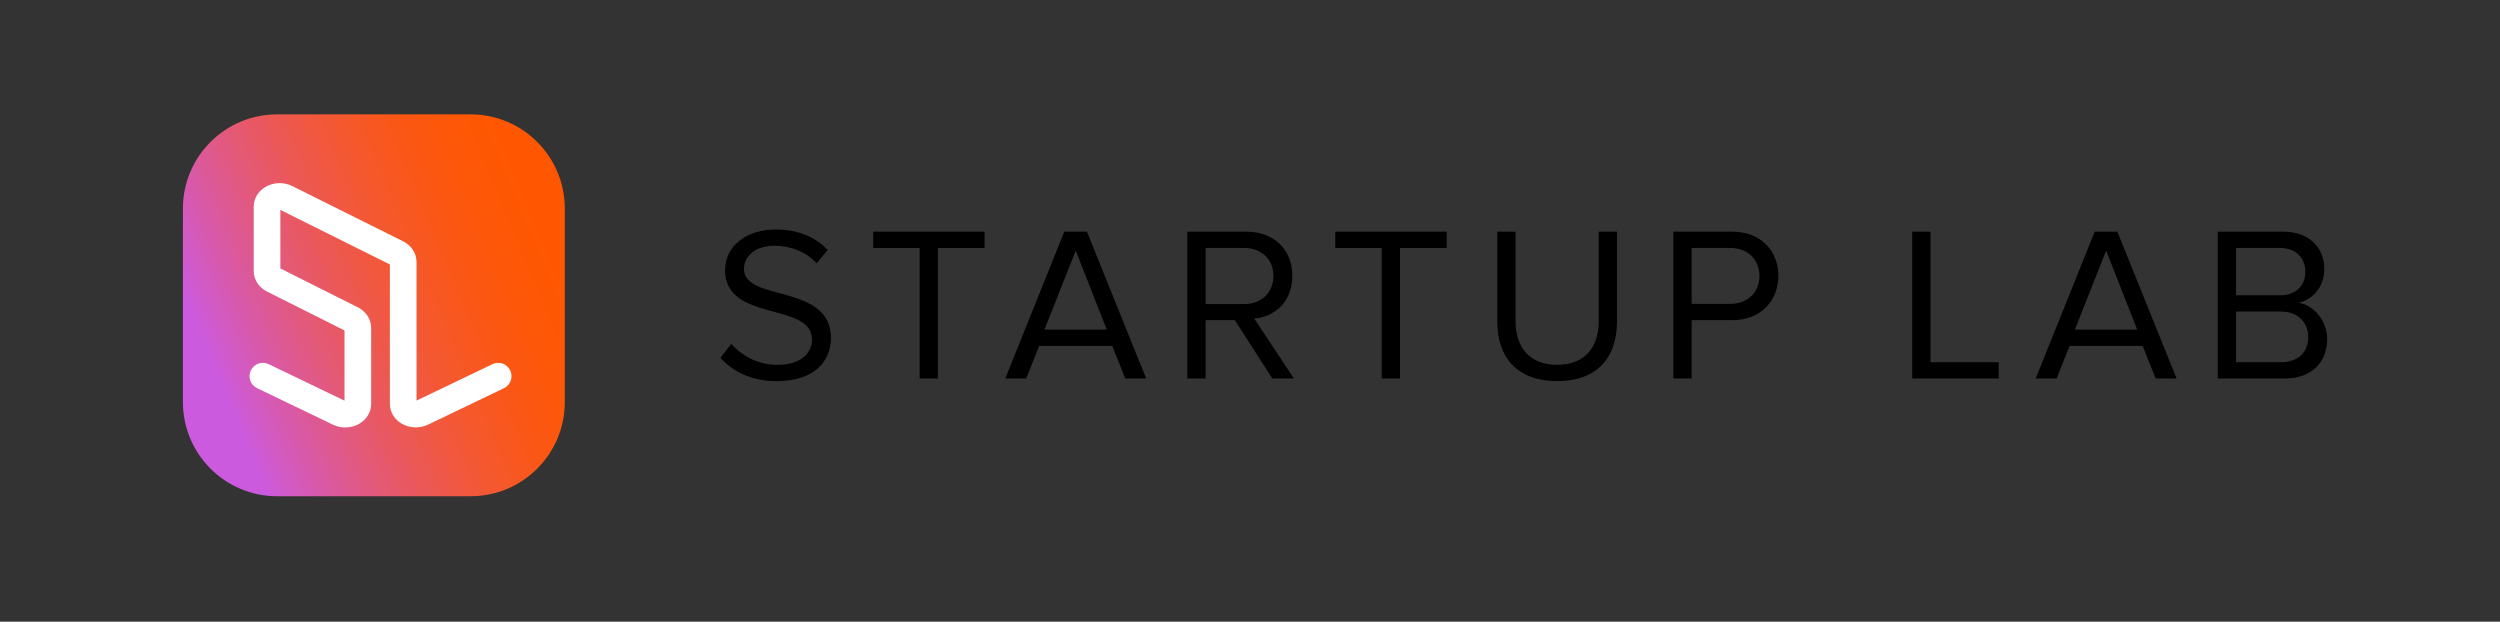
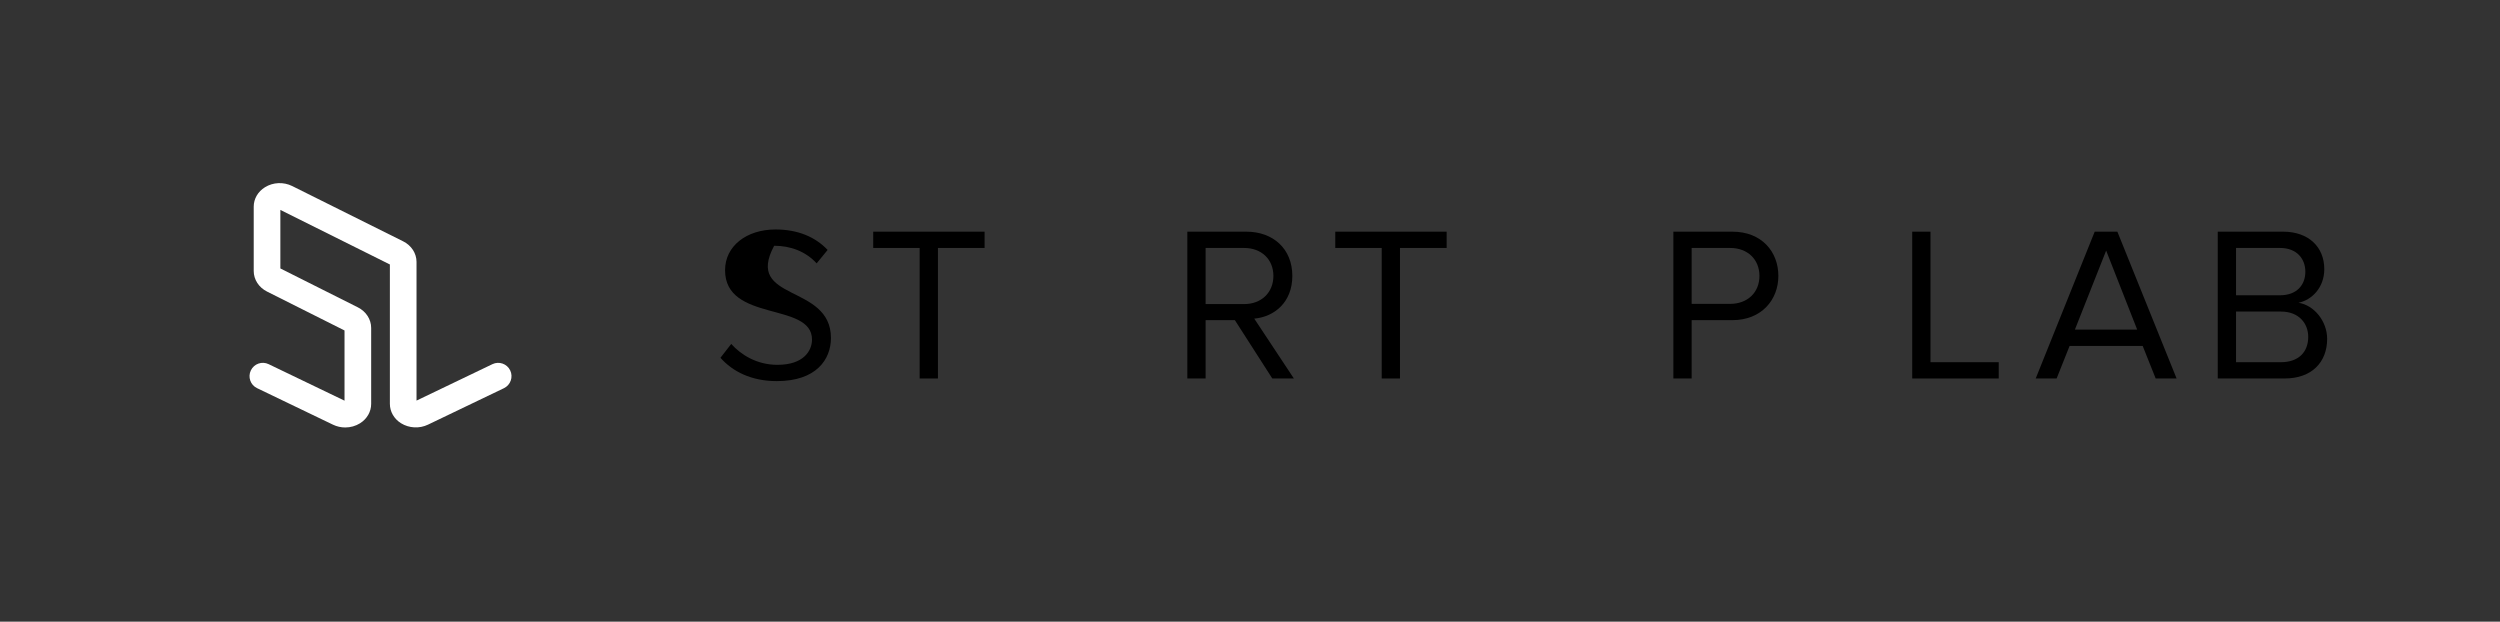
<svg xmlns="http://www.w3.org/2000/svg" width="563" height="140" viewBox="0 0 563 140">
  <rect x="0" y="0" width="563" height="140" fill="#333333" stroke="none" />
  <defs>
    <clipPath id="clip-0">
-       <path clip-rule="nonzero" d="M 41 25 L 128 25 L 128 112 L 41 112 Z M 41 25 " />
-     </clipPath>
+       </clipPath>
    <clipPath id="clip-1">
      <path clip-rule="nonzero" d="M 84.191 25.754 L 62.406 25.754 C 56.547 25.754 51.246 28.129 47.406 31.965 C 43.566 35.805 41.191 41.109 41.191 46.965 L 41.191 90.539 C 41.191 96.398 43.566 101.699 47.406 105.539 C 51.246 109.379 56.547 111.754 62.406 111.754 L 105.98 111.754 C 111.84 111.754 117.141 109.379 120.98 105.539 C 124.82 101.699 127.191 96.398 127.191 90.539 L 127.191 46.965 C 127.191 41.109 124.82 35.805 120.98 31.965 C 117.141 28.129 111.84 25.754 105.98 25.754 Z M 84.191 25.754 " />
    </clipPath>
    <linearGradient id="linear-pattern-0" gradientUnits="userSpaceOnUse" x1="-0.208" y1="0" x2="1.13" y2="0" gradientTransform="matrix(77.555, -32.644, 32.644, 77.555, 48.453, 83.797)">
      <stop offset="0" stop-color="rgb(79.999%, 35.294%, 87.057%)" stop-opacity="1" />
      <stop offset="0.125" stop-color="rgb(79.999%, 35.294%, 87.057%)" stop-opacity="1" />
      <stop offset="0.156" stop-color="rgb(80.013%, 35.292%, 86.998%)" stop-opacity="1" />
      <stop offset="0.16" stop-color="rgb(80.219%, 35.28%, 86.098%)" stop-opacity="1" />
      <stop offset="0.164" stop-color="rgb(80.412%, 35.269%, 85.257%)" stop-opacity="1" />
      <stop offset="0.168" stop-color="rgb(80.605%, 35.257%, 84.422%)" stop-opacity="1" />
      <stop offset="0.172" stop-color="rgb(80.797%, 35.246%, 83.589%)" stop-opacity="1" />
      <stop offset="0.176" stop-color="rgb(80.986%, 35.234%, 82.762%)" stop-opacity="1" />
      <stop offset="0.18" stop-color="rgb(81.175%, 35.223%, 81.937%)" stop-opacity="1" />
      <stop offset="0.184" stop-color="rgb(81.363%, 35.213%, 81.117%)" stop-opacity="1" />
      <stop offset="0.188" stop-color="rgb(81.552%, 35.202%, 80.299%)" stop-opacity="1" />
      <stop offset="0.191" stop-color="rgb(81.738%, 35.191%, 79.488%)" stop-opacity="1" />
      <stop offset="0.195" stop-color="rgb(81.924%, 35.181%, 78.677%)" stop-opacity="1" />
      <stop offset="0.199" stop-color="rgb(82.109%, 35.168%, 77.873%)" stop-opacity="1" />
      <stop offset="0.203" stop-color="rgb(82.294%, 35.158%, 77.071%)" stop-opacity="1" />
      <stop offset="0.207" stop-color="rgb(82.477%, 35.147%, 76.274%)" stop-opacity="1" />
      <stop offset="0.211" stop-color="rgb(82.66%, 35.136%, 75.479%)" stop-opacity="1" />
      <stop offset="0.215" stop-color="rgb(82.84%, 35.126%, 74.69%)" stop-opacity="1" />
      <stop offset="0.219" stop-color="rgb(83.022%, 35.115%, 73.903%)" stop-opacity="1" />
      <stop offset="0.223" stop-color="rgb(83.2%, 35.104%, 73.122%)" stop-opacity="1" />
      <stop offset="0.227" stop-color="rgb(83.38%, 35.095%, 72.342%)" stop-opacity="1" />
      <stop offset="0.23" stop-color="rgb(83.557%, 35.085%, 71.568%)" stop-opacity="1" />
      <stop offset="0.234" stop-color="rgb(83.736%, 35.074%, 70.796%)" stop-opacity="1" />
      <stop offset="0.238" stop-color="rgb(83.911%, 35.063%, 70.032%)" stop-opacity="1" />
      <stop offset="0.242" stop-color="rgb(84.087%, 35.052%, 69.267%)" stop-opacity="1" />
      <stop offset="0.246" stop-color="rgb(84.261%, 35.042%, 68.509%)" stop-opacity="1" />
      <stop offset="0.25" stop-color="rgb(84.435%, 35.033%, 67.752%)" stop-opacity="1" />
      <stop offset="0.254" stop-color="rgb(84.607%, 35.022%, 67.003%)" stop-opacity="1" />
      <stop offset="0.258" stop-color="rgb(84.779%, 35.013%, 66.254%)" stop-opacity="1" />
      <stop offset="0.262" stop-color="rgb(84.949%, 35.002%, 65.512%)" stop-opacity="1" />
      <stop offset="0.266" stop-color="rgb(85.12%, 34.991%, 64.771%)" stop-opacity="1" />
      <stop offset="0.27" stop-color="rgb(85.287%, 34.981%, 64.037%)" stop-opacity="1" />
      <stop offset="0.273" stop-color="rgb(85.457%, 34.972%, 63.303%)" stop-opacity="1" />
      <stop offset="0.277" stop-color="rgb(85.623%, 34.962%, 62.576%)" stop-opacity="1" />
      <stop offset="0.281" stop-color="rgb(85.791%, 34.953%, 61.85%)" stop-opacity="1" />
      <stop offset="0.285" stop-color="rgb(85.956%, 34.943%, 61.131%)" stop-opacity="1" />
      <stop offset="0.289" stop-color="rgb(86.121%, 34.933%, 60.413%)" stop-opacity="1" />
      <stop offset="0.293" stop-color="rgb(86.284%, 34.923%, 59.702%)" stop-opacity="1" />
      <stop offset="0.297" stop-color="rgb(86.447%, 34.914%, 58.992%)" stop-opacity="1" />
      <stop offset="0.301" stop-color="rgb(86.607%, 34.904%, 58.289%)" stop-opacity="1" />
      <stop offset="0.305" stop-color="rgb(86.769%, 34.895%, 57.587%)" stop-opacity="1" />
      <stop offset="0.309" stop-color="rgb(86.929%, 34.886%, 56.891%)" stop-opacity="1" />
      <stop offset="0.312" stop-color="rgb(87.09%, 34.877%, 56.197%)" stop-opacity="1" />
      <stop offset="0.316" stop-color="rgb(87.247%, 34.866%, 55.508%)" stop-opacity="1" />
      <stop offset="0.32" stop-color="rgb(87.405%, 34.857%, 54.822%)" stop-opacity="1" />
      <stop offset="0.324" stop-color="rgb(87.561%, 34.848%, 54.143%)" stop-opacity="1" />
      <stop offset="0.328" stop-color="rgb(87.717%, 34.839%, 53.464%)" stop-opacity="1" />
      <stop offset="0.332" stop-color="rgb(87.871%, 34.83%, 52.792%)" stop-opacity="1" />
      <stop offset="0.336" stop-color="rgb(88.025%, 34.821%, 52.121%)" stop-opacity="1" />
      <stop offset="0.34" stop-color="rgb(88.177%, 34.811%, 51.457%)" stop-opacity="1" />
      <stop offset="0.344" stop-color="rgb(88.33%, 34.804%, 50.795%)" stop-opacity="1" />
      <stop offset="0.348" stop-color="rgb(88.48%, 34.795%, 50.139%)" stop-opacity="1" />
      <stop offset="0.352" stop-color="rgb(88.631%, 34.785%, 49.483%)" stop-opacity="1" />
      <stop offset="0.355" stop-color="rgb(88.779%, 34.776%, 48.834%)" stop-opacity="1" />
      <stop offset="0.359" stop-color="rgb(88.928%, 34.769%, 48.187%)" stop-opacity="1" />
      <stop offset="0.363" stop-color="rgb(89.075%, 34.76%, 47.548%)" stop-opacity="1" />
      <stop offset="0.367" stop-color="rgb(89.223%, 34.75%, 46.909%)" stop-opacity="1" />
      <stop offset="0.371" stop-color="rgb(89.368%, 34.741%, 46.277%)" stop-opacity="1" />
      <stop offset="0.375" stop-color="rgb(89.513%, 34.734%, 45.645%)" stop-opacity="1" />
      <stop offset="0.379" stop-color="rgb(89.656%, 34.724%, 45.021%)" stop-opacity="1" />
      <stop offset="0.383" stop-color="rgb(89.799%, 34.717%, 44.397%)" stop-opacity="1" />
      <stop offset="0.387" stop-color="rgb(89.94%, 34.708%, 43.781%)" stop-opacity="1" />
      <stop offset="0.391" stop-color="rgb(90.082%, 34.7%, 43.166%)" stop-opacity="1" />
      <stop offset="0.395" stop-color="rgb(90.221%, 34.691%, 42.558%)" stop-opacity="1" />
      <stop offset="0.398" stop-color="rgb(90.361%, 34.683%, 41.951%)" stop-opacity="1" />
      <stop offset="0.402" stop-color="rgb(90.498%, 34.676%, 41.351%)" stop-opacity="1" />
      <stop offset="0.406" stop-color="rgb(90.637%, 34.668%, 40.752%)" stop-opacity="1" />
      <stop offset="0.41" stop-color="rgb(90.773%, 34.659%, 40.16%)" stop-opacity="1" />
      <stop offset="0.414" stop-color="rgb(90.909%, 34.651%, 39.568%)" stop-opacity="1" />
      <stop offset="0.418" stop-color="rgb(91.043%, 34.644%, 38.983%)" stop-opacity="1" />
      <stop offset="0.422" stop-color="rgb(91.177%, 34.636%, 38.4%)" stop-opacity="1" />
      <stop offset="0.426" stop-color="rgb(91.309%, 34.628%, 37.825%)" stop-opacity="1" />
      <stop offset="0.43" stop-color="rgb(91.441%, 34.621%, 37.25%)" stop-opacity="1" />
      <stop offset="0.434" stop-color="rgb(91.571%, 34.613%, 36.682%)" stop-opacity="1" />
      <stop offset="0.438" stop-color="rgb(91.702%, 34.605%, 36.115%)" stop-opacity="1" />
      <stop offset="0.441" stop-color="rgb(91.83%, 34.598%, 35.555%)" stop-opacity="1" />
      <stop offset="0.445" stop-color="rgb(91.96%, 34.59%, 34.996%)" stop-opacity="1" />
      <stop offset="0.449" stop-color="rgb(92.085%, 34.583%, 34.445%)" stop-opacity="1" />
      <stop offset="0.453" stop-color="rgb(92.212%, 34.575%, 33.894%)" stop-opacity="1" />
      <stop offset="0.457" stop-color="rgb(92.337%, 34.567%, 33.351%)" stop-opacity="1" />
      <stop offset="0.461" stop-color="rgb(92.462%, 34.56%, 32.808%)" stop-opacity="1" />
      <stop offset="0.465" stop-color="rgb(92.584%, 34.552%, 32.272%)" stop-opacity="1" />
      <stop offset="0.469" stop-color="rgb(92.708%, 34.546%, 31.738%)" stop-opacity="1" />
      <stop offset="0.473" stop-color="rgb(92.828%, 34.538%, 31.212%)" stop-opacity="1" />
      <stop offset="0.477" stop-color="rgb(92.95%, 34.532%, 30.685%)" stop-opacity="1" />
      <stop offset="0.48" stop-color="rgb(93.069%, 34.525%, 30.167%)" stop-opacity="1" />
      <stop offset="0.484" stop-color="rgb(93.188%, 34.517%, 29.648%)" stop-opacity="1" />
      <stop offset="0.488" stop-color="rgb(93.304%, 34.509%, 29.137%)" stop-opacity="1" />
      <stop offset="0.492" stop-color="rgb(93.422%, 34.503%, 28.627%)" stop-opacity="1" />
      <stop offset="0.496" stop-color="rgb(93.536%, 34.496%, 28.125%)" stop-opacity="1" />
      <stop offset="0.5" stop-color="rgb(93.652%, 34.489%, 27.623%)" stop-opacity="1" />
      <stop offset="0.504" stop-color="rgb(93.765%, 34.483%, 27.129%)" stop-opacity="1" />
      <stop offset="0.508" stop-color="rgb(93.88%, 34.477%, 26.636%)" stop-opacity="1" />
      <stop offset="0.512" stop-color="rgb(93.991%, 34.47%, 26.151%)" stop-opacity="1" />
      <stop offset="0.516" stop-color="rgb(94.102%, 34.464%, 25.665%)" stop-opacity="1" />
      <stop offset="0.52" stop-color="rgb(94.212%, 34.457%, 25.188%)" stop-opacity="1" />
      <stop offset="0.523" stop-color="rgb(94.322%, 34.451%, 24.712%)" stop-opacity="1" />
      <stop offset="0.527" stop-color="rgb(94.429%, 34.444%, 24.243%)" stop-opacity="1" />
      <stop offset="0.531" stop-color="rgb(94.537%, 34.438%, 23.775%)" stop-opacity="1" />
      <stop offset="0.535" stop-color="rgb(94.643%, 34.431%, 23.314%)" stop-opacity="1" />
      <stop offset="0.539" stop-color="rgb(94.749%, 34.425%, 22.855%)" stop-opacity="1" />
      <stop offset="0.543" stop-color="rgb(94.853%, 34.419%, 22.401%)" stop-opacity="1" />
      <stop offset="0.547" stop-color="rgb(94.957%, 34.413%, 21.95%)" stop-opacity="1" />
      <stop offset="0.551" stop-color="rgb(95.058%, 34.407%, 21.506%)" stop-opacity="1" />
      <stop offset="0.555" stop-color="rgb(95.16%, 34.401%, 21.063%)" stop-opacity="1" />
      <stop offset="0.559" stop-color="rgb(95.259%, 34.395%, 20.628%)" stop-opacity="1" />
      <stop offset="0.562" stop-color="rgb(95.36%, 34.39%, 20.193%)" stop-opacity="1" />
      <stop offset="0.566" stop-color="rgb(95.457%, 34.384%, 19.766%)" stop-opacity="1" />
      <stop offset="0.57" stop-color="rgb(95.557%, 34.378%, 19.341%)" stop-opacity="1" />
      <stop offset="0.574" stop-color="rgb(95.651%, 34.372%, 18.922%)" stop-opacity="1" />
      <stop offset="0.578" stop-color="rgb(95.747%, 34.367%, 18.504%)" stop-opacity="1" />
      <stop offset="0.582" stop-color="rgb(95.842%, 34.361%, 18.095%)" stop-opacity="1" />
      <stop offset="0.586" stop-color="rgb(95.937%, 34.355%, 17.686%)" stop-opacity="1" />
      <stop offset="0.59" stop-color="rgb(96.028%, 34.349%, 17.285%)" stop-opacity="1" />
      <stop offset="0.594" stop-color="rgb(96.12%, 34.344%, 16.884%)" stop-opacity="1" />
      <stop offset="0.598" stop-color="rgb(96.21%, 34.338%, 16.492%)" stop-opacity="1" />
      <stop offset="0.602" stop-color="rgb(96.301%, 34.334%, 16.1%)" stop-opacity="1" />
      <stop offset="0.605" stop-color="rgb(96.388%, 34.329%, 15.715%)" stop-opacity="1" />
      <stop offset="0.609" stop-color="rgb(96.477%, 34.325%, 15.332%)" stop-opacity="1" />
      <stop offset="0.613" stop-color="rgb(96.562%, 34.319%, 14.957%)" stop-opacity="1" />
      <stop offset="0.617" stop-color="rgb(96.649%, 34.314%, 14.583%)" stop-opacity="1" />
      <stop offset="0.621" stop-color="rgb(96.733%, 34.308%, 14.217%)" stop-opacity="1" />
      <stop offset="0.625" stop-color="rgb(96.817%, 34.303%, 13.85%)" stop-opacity="1" />
      <stop offset="0.629" stop-color="rgb(96.899%, 34.299%, 13.492%)" stop-opacity="1" />
      <stop offset="0.633" stop-color="rgb(96.982%, 34.294%, 13.135%)" stop-opacity="1" />
      <stop offset="0.637" stop-color="rgb(97.061%, 34.29%, 12.785%)" stop-opacity="1" />
      <stop offset="0.641" stop-color="rgb(97.142%, 34.285%, 12.437%)" stop-opacity="1" />
      <stop offset="0.645" stop-color="rgb(97.22%, 34.28%, 12.097%)" stop-opacity="1" />
      <stop offset="0.648" stop-color="rgb(97.298%, 34.276%, 11.757%)" stop-opacity="1" />
      <stop offset="0.652" stop-color="rgb(97.374%, 34.271%, 11.426%)" stop-opacity="1" />
      <stop offset="0.656" stop-color="rgb(97.45%, 34.267%, 11.095%)" stop-opacity="1" />
      <stop offset="0.66" stop-color="rgb(97.523%, 34.262%, 10.773%)" stop-opacity="1" />
      <stop offset="0.664" stop-color="rgb(97.598%, 34.258%, 10.451%)" stop-opacity="1" />
      <stop offset="0.668" stop-color="rgb(97.67%, 34.253%, 10.136%)" stop-opacity="1" />
      <stop offset="0.672" stop-color="rgb(97.742%, 34.25%, 9.824%)" stop-opacity="1" />
      <stop offset="0.676" stop-color="rgb(97.812%, 34.245%, 9.52%)" stop-opacity="1" />
      <stop offset="0.68" stop-color="rgb(97.882%, 34.241%, 9.216%)" stop-opacity="1" />
      <stop offset="0.684" stop-color="rgb(97.949%, 34.236%, 8.92%)" stop-opacity="1" />
      <stop offset="0.688" stop-color="rgb(98.018%, 34.233%, 8.626%)" stop-opacity="1" />
      <stop offset="0.691" stop-color="rgb(98.083%, 34.229%, 8.339%)" stop-opacity="1" />
      <stop offset="0.695" stop-color="rgb(98.149%, 34.225%, 8.052%)" stop-opacity="1" />
      <stop offset="0.699" stop-color="rgb(98.212%, 34.221%, 7.774%)" stop-opacity="1" />
      <stop offset="0.703" stop-color="rgb(98.276%, 34.218%, 7.498%)" stop-opacity="1" />
      <stop offset="0.707" stop-color="rgb(98.337%, 34.213%, 7.23%)" stop-opacity="1" />
      <stop offset="0.711" stop-color="rgb(98.399%, 34.21%, 6.963%)" stop-opacity="1" />
      <stop offset="0.715" stop-color="rgb(98.459%, 34.207%, 6.703%)" stop-opacity="1" />
      <stop offset="0.719" stop-color="rgb(98.518%, 34.204%, 6.445%)" stop-opacity="1" />
      <stop offset="0.723" stop-color="rgb(98.575%, 34.2%, 6.195%)" stop-opacity="1" />
      <stop offset="0.727" stop-color="rgb(98.633%, 34.196%, 5.945%)" stop-opacity="1" />
      <stop offset="0.73" stop-color="rgb(98.688%, 34.193%, 5.705%)" stop-opacity="1" />
      <stop offset="0.734" stop-color="rgb(98.744%, 34.19%, 5.466%)" stop-opacity="1" />
      <stop offset="0.738" stop-color="rgb(98.796%, 34.187%, 5.234%)" stop-opacity="1" />
      <stop offset="0.742" stop-color="rgb(98.849%, 34.184%, 5.003%)" stop-opacity="1" />
      <stop offset="0.746" stop-color="rgb(98.9%, 34.181%, 4.782%)" stop-opacity="1" />
      <stop offset="0.75" stop-color="rgb(98.952%, 34.178%, 4.561%)" stop-opacity="1" />
      <stop offset="0.754" stop-color="rgb(99.001%, 34.175%, 4.349%)" stop-opacity="1" />
      <stop offset="0.758" stop-color="rgb(99.049%, 34.172%, 4.137%)" stop-opacity="1" />
      <stop offset="0.762" stop-color="rgb(99.095%, 34.169%, 3.934%)" stop-opacity="1" />
      <stop offset="0.766" stop-color="rgb(99.141%, 34.167%, 3.732%)" stop-opacity="1" />
      <stop offset="0.773" stop-color="rgb(99.185%, 34.164%, 3.539%)" stop-opacity="1" />
      <stop offset="0.781" stop-color="rgb(99.272%, 34.158%, 3.163%)" stop-opacity="1" />
      <stop offset="0.789" stop-color="rgb(99.355%, 34.154%, 2.808%)" stop-opacity="1" />
      <stop offset="0.797" stop-color="rgb(99.431%, 34.149%, 2.472%)" stop-opacity="1" />
      <stop offset="0.805" stop-color="rgb(99.504%, 34.146%, 2.155%)" stop-opacity="1" />
      <stop offset="0.812" stop-color="rgb(99.571%, 34.142%, 1.859%)" stop-opacity="1" />
      <stop offset="0.82" stop-color="rgb(99.635%, 34.138%, 1.582%)" stop-opacity="1" />
      <stop offset="0.828" stop-color="rgb(99.693%, 34.134%, 1.328%)" stop-opacity="1" />
      <stop offset="0.836" stop-color="rgb(99.748%, 34.131%, 1.093%)" stop-opacity="1" />
      <stop offset="0.844" stop-color="rgb(99.797%, 34.129%, 0.88%)" stop-opacity="1" />
      <stop offset="0.859" stop-color="rgb(99.858%, 34.125%, 0.609%)" stop-opacity="1" />
      <stop offset="0.875" stop-color="rgb(99.927%, 34.122%, 0.316%)" stop-opacity="1" />
      <stop offset="1" stop-color="rgb(99.977%, 34.119%, 0.096%)" stop-opacity="1" />
    </linearGradient>
  </defs>
-   <path fill-rule="nonzero" fill="rgb(0%, 0%, 0%)" fill-opacity="1" d="M 162.246 80.574 L 164.672 77.453 C 166.855 79.883 170.422 82.16 175.082 82.16 C 180.98 82.16 182.863 78.988 182.863 76.461 C 182.863 67.934 163.285 72.645 163.285 60.848 C 163.285 55.395 168.145 51.676 174.637 51.676 C 179.691 51.676 183.609 53.363 186.383 56.285 L 183.906 59.309 C 181.426 56.582 177.957 55.344 174.34 55.344 C 170.375 55.344 167.547 57.477 167.547 60.598 C 167.547 68.035 187.129 63.773 187.129 76.113 C 187.129 80.922 183.855 85.828 174.934 85.828 C 169.184 85.828 164.969 83.648 162.246 80.574 " />
+   <path fill-rule="nonzero" fill="rgb(0%, 0%, 0%)" fill-opacity="1" d="M 162.246 80.574 L 164.672 77.453 C 166.855 79.883 170.422 82.16 175.082 82.16 C 180.98 82.16 182.863 78.988 182.863 76.461 C 182.863 67.934 163.285 72.645 163.285 60.848 C 163.285 55.395 168.145 51.676 174.637 51.676 C 179.691 51.676 183.609 53.363 186.383 56.285 L 183.906 59.309 C 181.426 56.582 177.957 55.344 174.34 55.344 C 167.547 68.035 187.129 63.773 187.129 76.113 C 187.129 80.922 183.855 85.828 174.934 85.828 C 169.184 85.828 164.969 83.648 162.246 80.574 " />
  <path fill-rule="nonzero" fill="rgb(0%, 0%, 0%)" fill-opacity="1" d="M 207.105 85.234 L 207.105 55.84 L 196.648 55.84 L 196.648 52.172 L 221.73 52.172 L 221.73 55.84 L 211.223 55.84 L 211.223 85.234 Z M 207.105 85.234 " />
-   <path fill-rule="nonzero" fill="rgb(0%, 0%, 0%)" fill-opacity="1" d="M 242.254 56.434 L 235.215 74.23 L 249.242 74.23 Z M 253.406 85.234 L 250.484 77.898 L 234.027 77.898 L 231.102 85.234 L 226.391 85.234 L 239.676 52.172 L 244.781 52.172 L 258.117 85.234 Z M 253.406 85.234 " />
  <path fill-rule="nonzero" fill="rgb(0%, 0%, 0%)" fill-opacity="1" d="M 286.77 62.137 C 286.77 58.418 284.094 55.84 280.176 55.84 L 271.504 55.84 L 271.504 68.48 L 280.176 68.48 C 284.094 68.48 286.77 65.852 286.77 62.137 M 286.523 85.234 L 278.094 72.098 L 271.504 72.098 L 271.504 85.234 L 267.387 85.234 L 267.387 52.172 L 280.672 52.172 C 286.719 52.172 291.035 56.039 291.035 62.137 C 291.035 68.082 286.969 71.355 282.457 71.754 L 291.379 85.234 Z M 286.523 85.234 " />
  <path fill-rule="nonzero" fill="rgb(0%, 0%, 0%)" fill-opacity="1" d="M 311.16 85.234 L 311.16 55.84 L 300.703 55.84 L 300.703 52.172 L 325.785 52.172 L 325.785 55.84 L 315.273 55.84 L 315.273 85.234 Z M 311.16 85.234 " />
-   <path fill-rule="nonzero" fill="rgb(0%, 0%, 0%)" fill-opacity="1" d="M 337.188 72.395 L 337.188 52.172 L 341.301 52.172 L 341.301 72.297 C 341.301 78.344 344.574 82.16 350.672 82.16 C 356.766 82.16 360.039 78.344 360.039 72.297 L 360.039 52.172 L 364.152 52.172 L 364.152 72.348 C 364.152 80.574 359.641 85.828 350.672 85.828 C 341.699 85.828 337.188 80.523 337.188 72.395 " />
  <path fill-rule="nonzero" fill="rgb(0%, 0%, 0%)" fill-opacity="1" d="M 396.227 62.137 C 396.227 58.418 393.551 55.84 389.633 55.84 L 380.961 55.84 L 380.961 68.43 L 389.633 68.43 C 393.551 68.43 396.227 65.852 396.227 62.137 M 376.844 85.234 L 376.844 52.172 L 390.129 52.172 C 396.773 52.172 400.488 56.73 400.488 62.137 C 400.488 67.539 396.672 72.098 390.129 72.098 L 380.961 72.098 L 380.961 85.234 Z M 376.844 85.234 " />
  <path fill-rule="nonzero" fill="rgb(0%, 0%, 0%)" fill-opacity="1" d="M 430.633 85.234 L 430.633 52.172 L 434.746 52.172 L 434.746 81.566 L 450.113 81.566 L 450.113 85.234 Z M 430.633 85.234 " />
  <path fill-rule="nonzero" fill="rgb(0%, 0%, 0%)" fill-opacity="1" d="M 474.305 56.434 L 467.266 74.23 L 481.293 74.23 Z M 485.457 85.234 L 482.531 77.898 L 466.074 77.898 L 463.152 85.234 L 458.441 85.234 L 471.727 52.172 L 476.832 52.172 L 490.168 85.234 Z M 485.457 85.234 " />
  <path fill-rule="nonzero" fill="rgb(0%, 0%, 0%)" fill-opacity="1" d="M 519.812 75.867 C 519.812 72.844 517.73 70.164 513.664 70.164 L 503.555 70.164 L 503.555 81.566 L 513.664 81.566 C 517.531 81.566 519.812 79.387 519.812 75.867 M 519.164 61.195 C 519.164 58.219 517.184 55.84 513.465 55.84 L 503.555 55.84 L 503.555 66.496 L 513.465 66.496 C 517.184 66.496 519.164 64.219 519.164 61.195 M 499.438 85.234 L 499.438 52.172 L 514.16 52.172 C 519.91 52.172 523.43 55.641 523.43 60.598 C 523.43 64.762 520.652 67.539 517.629 68.184 C 521.148 68.727 524.074 72.348 524.074 76.312 C 524.074 81.617 520.555 85.234 514.508 85.234 Z M 499.438 85.234 " />
  <g clip-path="url(#clip-0)">
    <g clip-path="url(#clip-1)">
      <path fill-rule="nonzero" fill="url(#linear-pattern-0)" d="M 10.441 38.695 L 54.137 142.504 L 157.941 98.809 L 114.25 -4.996 Z M 10.441 38.695 " />
    </g>
  </g>
  <path fill-rule="nonzero" fill="rgb(100%, 100%, 100%)" fill-opacity="1" d="M 77.75 96.266 C 76.809 96.266 75.863 96.059 74.996 95.641 L 57.895 87.414 C 56.398 86.699 55.773 84.906 56.492 83.41 C 57.211 81.918 59 81.289 60.496 82.008 L 77.586 90.23 L 77.586 74.422 L 60.133 65.66 C 58.285 64.73 57.137 62.957 57.137 61.031 L 57.137 46.539 C 57.137 44.781 58.082 43.148 59.664 42.172 C 61.5 41.031 63.855 40.93 65.805 41.898 L 90.785 54.344 C 92.645 55.27 93.801 57.047 93.801 58.98 L 93.801 90.215 L 110.895 82.008 C 112.387 81.293 114.18 81.922 114.898 83.414 C 115.613 84.906 114.984 86.699 113.492 87.418 L 96.398 95.625 C 94.457 96.562 92.117 96.441 90.297 95.305 C 88.734 94.324 87.801 92.695 87.801 90.953 L 87.801 59.559 L 63.137 47.273 L 63.137 60.453 L 80.594 69.215 C 82.441 70.145 83.586 71.918 83.586 73.844 L 83.586 90.969 C 83.586 92.707 82.656 94.332 81.094 95.316 C 80.09 95.945 78.922 96.266 77.75 96.266 " />
</svg>